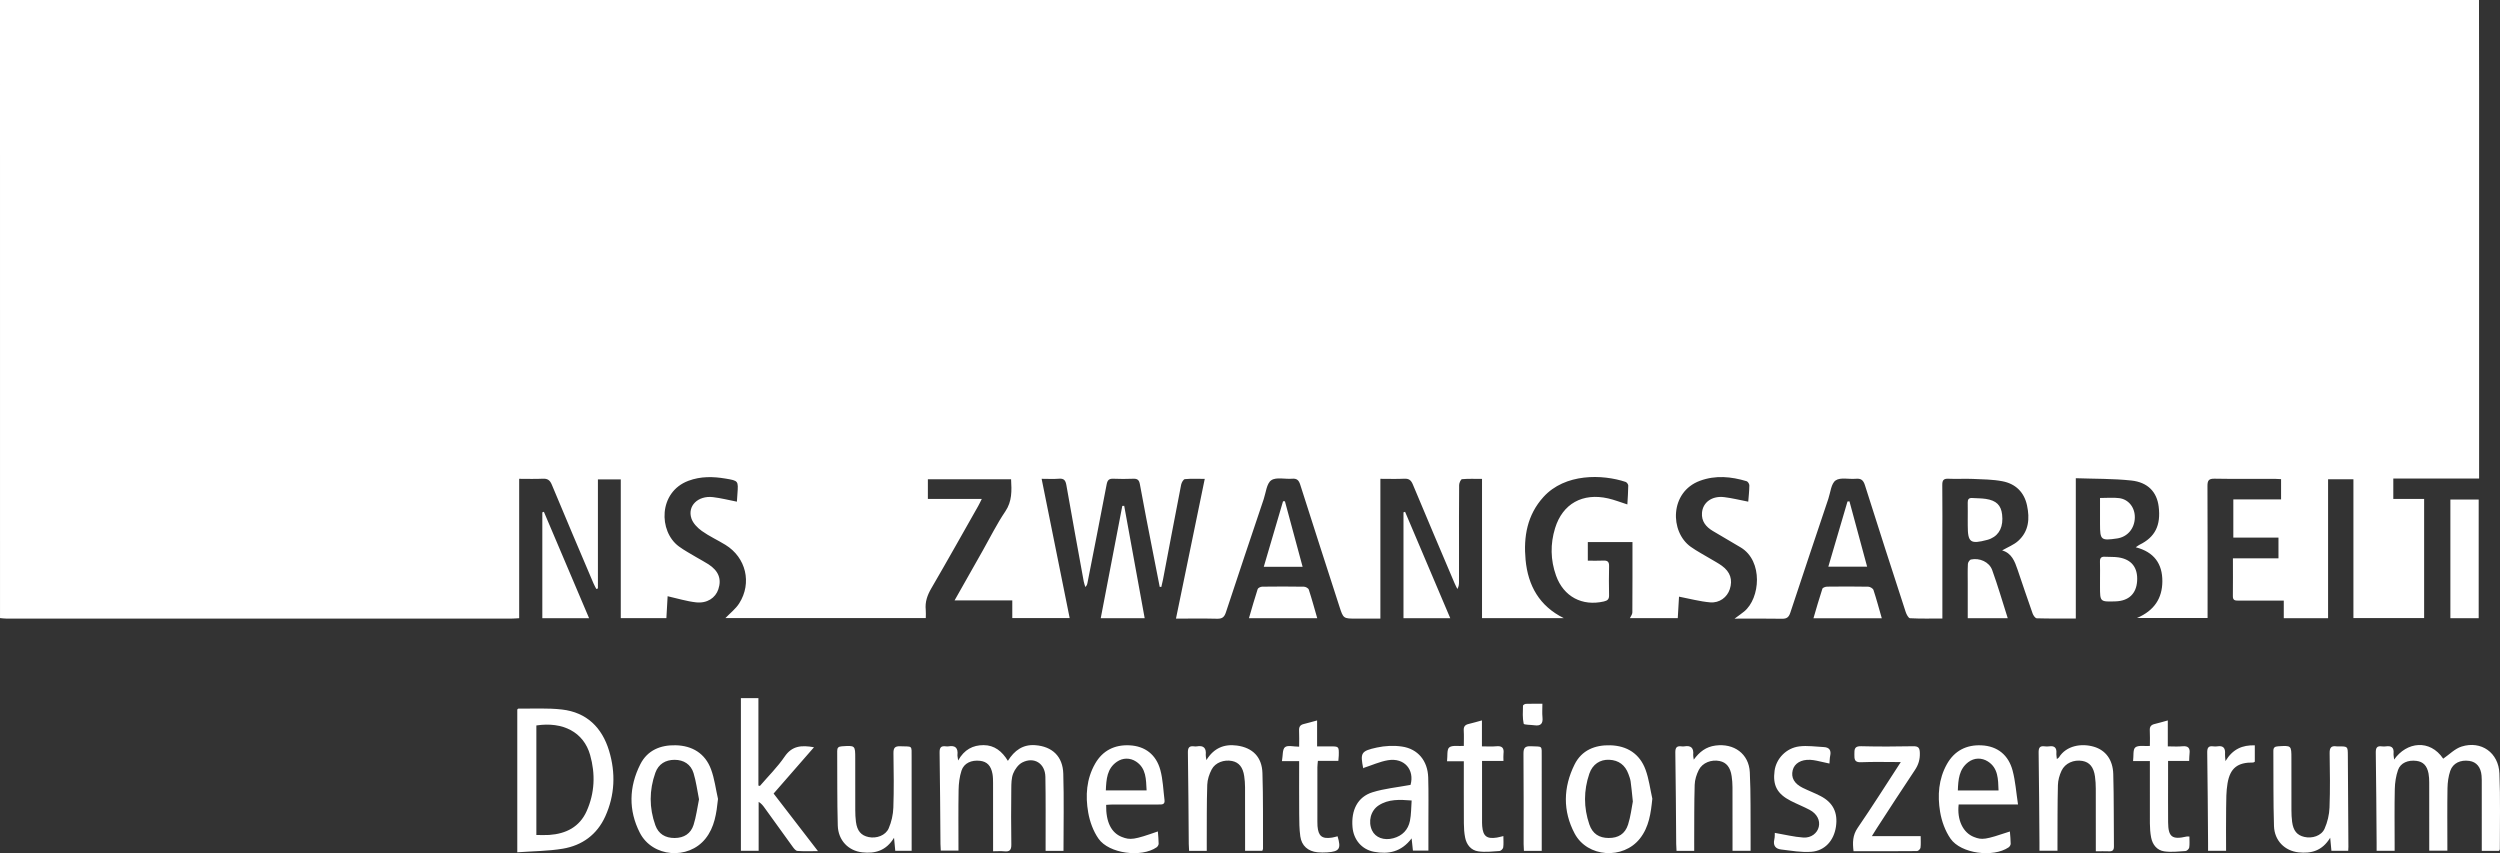
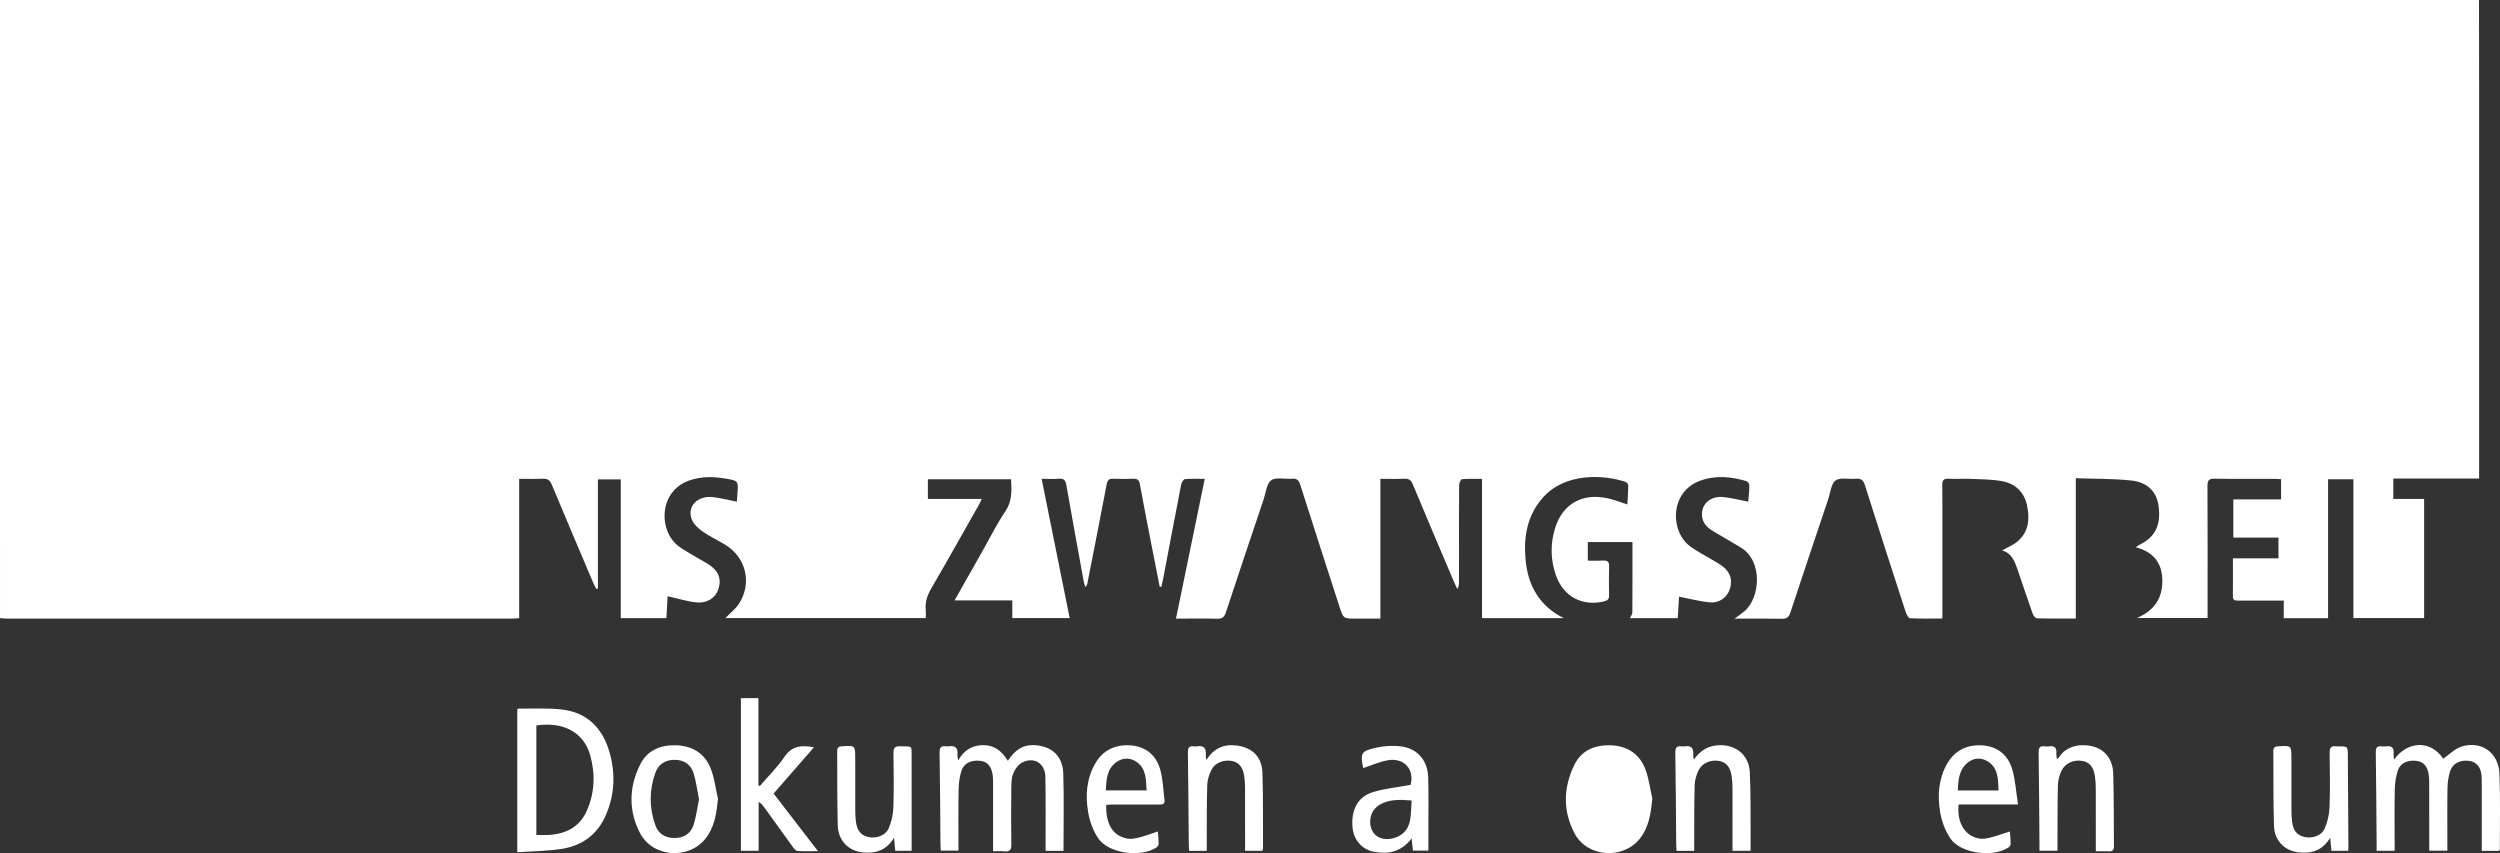
<svg xmlns="http://www.w3.org/2000/svg" id="Calque_1" viewBox="0 0 1913.08 652.87">
  <rect x="0" y="0" width="1913.08" height="652.87" fill="#333333" stroke="none" />
  <style>.st0{fill:#fff}</style>
-   <path class="st0" d="M1897 0c.03 21.5.08 42.99.09 64.49.01 98.16 0 196.32 0 294.48v7.23h-65.66v15.58h23.59v91.17h-54.11V366.77h-19.39v106.3h-33.9v-13.48h-11.74c-7.67 0-15.33-.02-23 .01-2.33.01-4.26-.07-4.22-3.33.12-9.49.04-18.98.04-29.04h34.86v-15.86h-34.55v-29.23h36.54v-15.48c-1.58-.08-3.21-.22-4.84-.23-15.33-.02-30.67.17-45.99-.12-4.54-.09-5.52 1.38-5.5 5.67.17 31.5.09 62.99.09 94.49v6.44h-54.01c13.29-5.71 19.33-15.16 19.4-28.04.08-13.43-6.3-22.47-20.37-26.08 1.43-.95 2.12-1.54 2.92-1.93 11.9-5.81 16.42-14.82 14.63-29.24-1.38-11.09-8.21-18.56-20.98-19.92-13.83-1.48-27.84-1.23-42.43-1.75v107.36c-10.38 0-20.14.12-29.9-.17-1.12-.03-2.64-2.23-3.16-3.71-3.95-11.13-7.69-22.33-11.5-33.52-2.17-6.37-4.51-12.61-11.81-14.72 4.33-2.5 8.91-4.23 12.3-7.29 8.16-7.37 8.9-17.08 6.73-27.19-2.19-10.2-8.84-16.51-18.78-18.43-7.45-1.44-15.2-1.47-22.83-1.8-6.15-.27-12.34.17-18.49-.13-3.86-.19-4.77 1.25-4.73 4.88.17 15.66.07 31.33.07 47v55.08c-8.57 0-16.68.21-24.76-.22-1.21-.06-2.72-2.96-3.32-4.8-10.5-32.27-20.95-64.56-31.16-96.93-1.25-3.95-2.98-5.36-6.99-4.99-5.25.49-11.81-1.28-15.46 1.27-3.44 2.41-3.93 9.14-5.56 14.02-9.75 29.05-19.52 58.09-29.11 87.19-1.13 3.43-2.68 4.7-6.31 4.64-11.61-.22-23.24-.08-36.35-.08 3.23-2.39 5.33-3.83 7.29-5.43 12.42-10.13 14.65-38.69-2.54-49.03-7.13-4.29-14.37-8.4-21.5-12.69-5.16-3.11-8.67-7.36-8.19-13.8.6-8.03 7.64-13.17 17.02-12.03 6.06.74 12.02 2.24 18.38 3.47.31-3.93.79-8.18.85-12.43.02-1.1-1.1-2.93-2.06-3.22-11.86-3.56-23.74-4.75-35.75-.33-23.24 8.56-23.12 39.04-7.06 50.5 4.86 3.46 10.21 6.23 15.34 9.32 2.85 1.72 5.82 3.26 8.5 5.21 6.46 4.68 8.41 10.72 6.06 17.93-1.99 6.11-7.81 10.7-15.08 10.07-7.82-.67-15.52-2.79-23.77-4.37-.27 4.7-.6 10.38-.96 16.46h-36.64c.66-1.44 1.88-2.88 1.89-4.33.13-17.81.09-35.62.09-53.89h-34.17v14.22c3.96 0 7.89.15 11.81-.05 3.14-.16 4.55.77 4.46 4.17-.18 7.49-.15 15-.01 22.5.06 2.97-1.31 3.99-3.99 4.61-16.6 3.82-30.81-3.68-36.58-19.78-4.29-11.97-4.46-24.27-.74-36.33 5.78-18.74 21.1-27.19 40.6-22.76 4.79 1.09 9.4 2.93 14.71 4.62.27-4.91.65-9.68.69-14.46.01-.95-1.12-2.49-2.05-2.79-17.71-5.89-46.3-6.71-62.87 11.57-12.43 13.72-15.31 30.38-13.66 48.03 1.85 19.82 10.59 35.44 29.28 44.66h-62.61V366.47c-5.44 0-10.41-.23-15.32.21-.89.08-2.18 2.89-2.19 4.45-.16 16.5-.1 33-.1 49.5 0 8.33.01 16.67-.01 25 0 1.61-.16 3.22-1.24 5.1-.74-1.52-1.55-3.01-2.21-4.57-10.66-25.12-21.36-50.22-31.86-75.41-1.37-3.29-3-4.6-6.59-4.42-5.94.3-11.91.08-18.26.08v106.97h-18.6c-9.7 0-9.75.02-12.76-9.29-10.02-31.01-20.05-62.02-29.93-93.07-1.06-3.34-2.43-5.02-6.21-4.69-5.43.47-12.2-1.42-16 1.19-3.56 2.45-4.09 9.41-5.78 14.44-9.71 28.88-19.44 57.77-28.96 86.71-1.2 3.63-2.88 4.9-6.7 4.8-10.28-.26-20.58-.09-31.48-.09 7.38-35.85 14.61-70.96 22.02-106.93-5.42 0-10.36-.27-15.23.2-1.1.11-2.53 2.66-2.84 4.27-4.72 24.2-9.28 48.42-13.89 72.64-.36 1.87-.84 3.72-1.26 5.57-.41-.01-.83-.02-1.24-.04-1.8-9.19-3.62-18.37-5.41-27.56-3.3-16.99-6.72-33.96-9.77-51-.63-3.52-2.12-4.3-5.27-4.18-4.99.18-10.01.23-14.99-.01-3.34-.16-4.55 1.06-5.17 4.34-4.78 25.2-9.77 50.36-14.71 75.54-.18.94-.47 1.86-1.59 2.98-.42-1.43-.98-2.83-1.24-4.28-4.47-24.56-8.98-49.12-13.28-73.71-.63-3.59-1.81-5.22-5.69-4.89-4.11.35-8.26.08-13.24.08 7.21 35.79 14.28 70.94 21.46 106.58h-43.91v-13.55h-44.16c7.54-13.33 14.57-25.77 21.61-38.2 5.66-10 10.77-20.37 17.19-29.85 5.28-7.79 4.92-15.85 4.44-24.64h-63.68v15.08h41.25c-1.19 2.36-1.91 3.95-2.77 5.46-11.91 21-23.7 42.08-35.85 62.94-3.06 5.25-4.89 10.43-4.26 16.48.2 1.95.03 3.93.03 6.28H555.09c3.57-3.74 7.88-7.01 10.59-11.3 9.9-15.64 5.16-35.08-10.53-44.73-5.95-3.66-12.4-6.58-18.06-10.62-3.32-2.37-6.77-5.88-8-9.6-3.2-9.62 5.08-17.64 16.47-16.31 6.06.71 12.01 2.25 18.34 3.48.12-1.83.26-3.94.41-6.05.73-9.93.73-9.96-8.96-11.6-9.63-1.63-19.12-1.85-28.54 1.67-23.06 8.61-22.95 38.73-7.3 50.23 4.27 3.14 9.01 5.64 13.56 8.38 2.99 1.8 6.13 3.37 9.05 5.27 7.78 5.06 10.19 11.29 7.58 19.13-2.21 6.66-8.64 10.95-17.13 10-7.16-.8-14.17-3-21.68-4.68-.29 5.03-.61 10.73-.95 16.76h-34.9V366.86h-17.5v83.45l-1.23.39c-.74-1.47-1.57-2.89-2.21-4.4-10.66-25.12-21.38-50.21-31.84-75.41-1.47-3.53-3.3-4.75-7-4.56-5.78.29-11.59.08-17.97.08v106.66c-2.34.12-4.11.3-5.89.3-128.82.01-257.65.01-386.47 0-1.64 0-3.28-.25-4.92-.39C0 315.37 0 157.73 0 0h1897zM1832.05 581.26c9.54-13.62 27.35-15.82 37.57-.69 4.68-3.19 8.94-7.68 14.1-9.29 14.98-4.69 28.27 4.66 28.92 20.62.78 19.3.28 38.64.31 57.97 0 .29-.25.58-.55 1.22h-13.27v-5.49c0-15.16.01-30.33-.01-45.49 0-2.17.03-4.34-.15-6.49-.53-6.52-3.86-10.53-9.29-11.34-6.77-1.01-12.63 1.64-14.67 7.62-1.42 4.16-2.03 8.77-2.11 13.19-.25 14.33-.1 28.66-.1 42.99v4.89h-13.87v-5.14c0-15.66.02-31.33-.02-46.99-.01-2.32-.1-4.68-.53-6.95-1.16-6.01-4.12-8.99-9.24-9.64-6.43-.82-12.19 1.52-14.09 6.96-1.61 4.61-2.37 9.71-2.48 14.61-.32 13.82-.11 27.66-.12 41.49v5.75h-13.79c0-2.21.01-4.16 0-6.1-.18-22.99-.29-45.98-.64-68.97-.06-3.7.85-5.36 4.68-4.84.98.13 2.01.14 2.99 0 4.17-.61 6.38.79 5.94 5.35-.12 1.27.21 2.6.42 4.76zM813.82 651.1h-13.69v-5.66c-.03-17 .15-34-.17-50.99-.19-10.26-8.63-15.59-17.65-11-3.03 1.54-5.67 5.17-6.98 8.44-1.42 3.57-1.42 7.83-1.46 11.79-.15 14.16-.21 28.33.03 42.49.07 4.19-1.18 5.73-5.33 5.29-2.61-.28-5.27-.05-8.63-.05v-5.75c0-15.5.02-30.99-.02-46.49-.01-2.32-.03-4.69-.44-6.96-1.12-6.27-4.18-9.39-9.48-10.01-6.66-.78-12.38 1.77-14.24 7.54-1.5 4.66-2.13 9.76-2.21 14.68-.27 15.32-.1 30.64-.1 46.48h-13.54c-.08-1.6-.23-3.35-.24-5.1-.2-23.32-.29-46.65-.67-69.97-.06-3.87 1.18-5.19 4.82-4.7.65.09 1.35.11 2 0 5.21-.92 7.4 1.27 6.86 6.48-.1.92.21 1.88.52 4.34 4.69-8.42 11.35-11.75 19.44-11.75 8.38 0 14.21 4.77 18.63 12.03 5.05-8.11 11.64-12.69 20.9-12 13.02.96 21.1 8.56 21.49 21.79.59 19.46.16 38.94.16 59.08zM395.84 652.2V542.94c.36-.31.61-.72.85-.72 11.14.16 22.38-.54 33.39.73 18.85 2.18 30.61 13.77 35.99 31.53 5.14 16.97 4.48 33.96-2.9 50.27-6.31 13.95-17.69 22.2-32.45 24.69-11.23 1.89-22.77 1.88-34.88 2.76zm14.6-97.06v83.82c3.52 0 6.69.18 9.82-.03 12.84-.89 23.23-6.07 28.68-18.27 6.19-13.88 6.76-28.4 2.64-42.93-4.96-17.54-20.9-25.65-41.14-22.59zM581.52 601.41c6.37-7.43 13.44-14.38 18.91-22.42 5.59-8.22 12.72-8.93 22.46-7.17-10.45 11.98-20.5 23.5-30.9 35.43 11.07 14.37 22.08 28.67 33.94 44.06-6.02 0-10.9.22-15.73-.15-1.27-.1-2.63-1.83-3.55-3.1-7.26-9.95-14.43-19.98-21.63-29.98-1.14-1.59-2.32-3.15-4.48-4.49v37.48h-13.58V534.25h13.4v66.91c.38.08.77.17 1.16.25zM1042.98 587.81c.4.66.27.53.24.39-2.37-12.09-1.87-13.49 10.44-16.17 6.17-1.34 12.91-1.67 19.14-.75 12.25 1.79 19.72 10.92 20.11 23.66.36 11.64.13 23.3.15 34.95.01 6.82 0 13.64 0 21h-11.85c-.31-2.86-.6-5.58-1-9.34-7.86 10.46-17.82 12.32-28.76 10.27-9.42-1.76-15.66-9.28-16.47-18.85-1.12-13.07 3.95-23.16 15.26-26.69 9.22-2.88 19.05-3.78 29.15-5.66 3.19-11.4-4.58-20.97-17.27-18.87-6.31 1.06-12.36 3.86-19.14 6.06zm37.25 24.75c-9.29-.72-17.71-1.15-25.27 3.78-6.09 3.98-8.18 12.34-5.05 19.1 2.56 5.52 9.14 7.95 16.3 6.01 6.92-1.87 11.33-6.45 12.72-13.29 1.01-4.93.89-10.11 1.3-15.6zM1264.42 611.16c-1.13 11.07-2.53 21.66-9.46 30.47-12.84 16.34-40.21 14.59-49.99-3.8-9.15-17.2-8.75-35.32-.08-52.78 5.49-11.06 15.71-15.06 27.4-14.73 12.76.36 22.47 6.46 26.94 18.67 2.59 7.07 3.52 14.75 5.19 22.17zm-14.92 2.18c-.68-6.42-1.05-10.9-1.69-15.34-.28-1.95-1.01-3.86-1.7-5.73-2.5-6.82-7.42-10.54-14.66-10.87-7-.32-12.78 3.42-15.25 10.68-4.38 12.84-4.39 25.92 0 38.76 2.48 7.25 7.51 10.37 14.8 10.41 7.3.03 12.5-3.01 14.84-10.25 2.01-6.25 2.72-12.92 3.66-17.66zM549.44 611.36c-1.18 11.08-2.59 21.67-9.61 30.43-13.15 16.41-40.57 14.29-50.22-4.56-8.75-17.09-8.35-35.11.37-52.37 5.47-10.83 15.54-14.82 27.02-14.56 12.72.28 22.59 6.2 27.11 18.41 2.67 7.22 3.61 15.08 5.33 22.65zm-14.53.31c-1.37-6.8-2.2-13.6-4.18-20.05-2.07-6.74-7.51-10.17-14.51-10.18-6.93 0-12.34 3.21-14.73 9.93-4.74 13.32-4.77 26.83 0 40.13 2.38 6.64 7.58 9.79 14.74 9.77 7.2-.03 12.39-3.37 14.51-10.02 1.99-6.26 2.8-12.9 4.17-19.58zM1796.93 651.06h-12.85c-.29-3.1-.55-5.86-.94-9.99-6.12 10.07-14.55 12.25-24.32 11.17-10.39-1.15-18.33-8.91-18.69-20.09-.61-19.14-.33-38.31-.48-57.47-.02-2.53.98-3.42 3.54-3.58 10.27-.66 10.27-.74 10.27 9.37 0 13.16-.03 26.32.02 39.49.01 2.99.13 6.01.53 8.97.9 6.79 3.77 10.2 9.31 11.5 6 1.41 13.05-.77 15.51-6.26 2.24-5 3.58-10.75 3.79-16.23.52-13.81.31-27.65.09-41.48-.07-4.08 1.04-5.99 5.29-5.32.49.08 1 .01 1.5.01 7.12 0 7.1 0 7.14 6.96.13 23.32.29 46.65.43 69.97 0 .81-.08 1.62-.14 2.98zM697.62 651.07h-12.54c-.29-3.09-.54-5.84-.93-9.98-6.12 10.02-14.53 12.23-24.29 11.16-10.58-1.16-18.45-9.1-18.77-20.55-.54-18.98-.3-37.98-.44-56.97-.02-2.5.91-3.45 3.49-3.62 10.32-.69 10.31-.78 10.31 9.33 0 13.16-.03 26.32.02 39.49.01 2.99.13 6.01.52 8.97.92 6.97 3.95 10.47 9.76 11.67 5.96 1.23 12.93-1.2 15.33-6.76 2.11-4.89 3.36-10.48 3.54-15.81.48-13.81.29-27.65.08-41.48-.06-4.02.91-5.63 5.24-5.45 9.49.41 8.65-1.18 8.66 8.5.04 23.63.02 47.27.02 71.5zM1603.79 651.42c0-16.56.03-32.2-.03-47.83-.01-3.15-.18-6.33-.62-9.45-.99-7.12-4.14-10.88-9.57-11.84-6.59-1.17-13.28 1.64-16.03 7.52-1.58 3.38-2.67 7.29-2.76 10.99-.37 14.81-.26 29.64-.33 44.46-.01 1.8 0 3.59 0 5.76h-13.79c0-2.19.01-4.13 0-6.06-.18-22.98-.29-45.96-.64-68.94-.05-3.6.68-5.44 4.6-4.91 1.14.16 2.35.16 3.49 0 4.16-.61 5.81 1.21 5.5 5.28-.1 1.3.2 2.63.36 4.43.76-.59 1.36-.85 1.64-1.31 5.51-8.92 17.11-10.92 26.68-8.1 8.91 2.62 14.52 9.85 14.84 20.85.53 18.47.31 36.96.51 55.44.03 2.86-1.08 3.86-3.82 3.74-3.1-.13-6.23-.03-10.03-.03zM923.46 651.11h-13.53c-.09-1.86-.23-3.61-.25-5.37-.2-23.31-.29-46.63-.67-69.93-.06-3.9 1.24-5.15 4.84-4.67.65.09 1.35.11 1.99 0 5.24-.93 7.36 1.33 6.84 6.49-.09.92.21 1.88.49 4.02 5.82-9.45 13.88-12.44 23.46-11.12 11.99 1.65 19.04 8.8 19.43 20.97.62 19.3.36 38.62.44 57.93 0 .46-.3.92-.55 1.63h-13.17v-10.72c0-12.66.04-25.31-.03-37.97-.01-2.82-.23-5.66-.64-8.45-.99-6.82-4.05-10.53-9.27-11.58-6.06-1.22-12.81 1.12-15.6 6.42-1.88 3.56-3.28 7.8-3.41 11.78-.47 14.47-.31 28.97-.38 43.46 0 2.15.01 4.31.01 7.11zM1296.46 651.11h-13.53c-.09-1.84-.23-3.6-.25-5.35-.2-23.31-.29-46.63-.67-69.93-.06-3.89 1.21-5.17 4.83-4.69.65.09 1.35.11 1.99 0 5.22-.92 7.39 1.29 6.85 6.48-.09.92.21 1.88.44 3.69 4.47-6.1 9.4-9.82 16.57-10.79 14.1-1.9 25.63 6.21 26.32 20.47.81 16.62.46 33.29.6 49.94.03 3.29 0 6.58 0 10.14h-13.83v-8.71c0-13.32.03-26.65-.03-39.97-.01-2.82-.23-5.66-.64-8.45-.99-6.82-4.04-10.53-9.26-11.59-6.24-1.27-13.07 1.29-15.88 6.83-1.75 3.45-3.04 7.53-3.15 11.36-.43 14.48-.3 28.97-.37 43.46 0 2.14.01 4.3.01 7.11zM1544.26 615.62h-45.43c-1.38 11.84 3.37 21.62 11.64 24.84 6.35 2.48 8.62 2.14 27.56-4.18.24 3.22.61 6.32.61 9.43 0 .93-.81 2.19-1.63 2.74-11.75 7.96-36.42 4.83-44.41-6.69-4.1-5.92-6.81-13.44-7.98-20.59-2.04-12.42-1.21-24.94 5.19-36.39 5.79-10.35 15.02-14.98 26.5-14.43 12.35.59 20.65 7.5 23.8 19.3 2.15 8.06 2.71 16.56 4.15 25.97zm-14.91-10.71c-.32-8.65-.23-17.16-8.15-22.21-4.71-3-10.43-2.97-15.06.56-7.05 5.38-7.64 13.34-7.94 21.65h31.15zM846.46 615.91c-.24 13.09 3.93 21.37 11.95 24.53 6.57 2.59 9.47 2.16 27.62-4.2.23 3.23.6 6.32.6 9.42 0 .94-.78 2.21-1.59 2.76-11.59 7.99-36.38 4.86-44.42-6.62-4.04-5.76-6.69-13.11-7.9-20.1-2.22-12.77-1.38-25.61 5.3-37.31 5.77-10.11 14.96-14.57 26.22-14.05 12.1.56 20.47 7.2 23.66 18.79 2.04 7.43 2.25 15.37 3.22 23.09.46 3.68-2.17 3.41-4.54 3.41-11.66 0-23.32-.01-34.98.01-1.62 0-3.24.17-5.14.27zm30.96-11.06c-.47-8.46-.22-16.93-8.08-22.09-4.55-2.99-10.08-2.98-14.65.16-7.6 5.21-8.11 13.41-8.47 21.93h31.2z" />
-   <path class="st0" d="M1875.11 382.28h21.66v90.77h-21.66v-90.77zM1454.55 583.16c-10.93 0-20.71-.29-30.46.12-5.16.22-5.06-2.46-5.06-6.11 0-3.67-.04-6.28 5.09-6.14 13.32.35 26.66.28 39.99.02 4.18-.08 4.92 1.53 5.02 5.24.14 4.89-1.08 8.95-3.82 13.03-9.93 14.79-19.55 29.79-29.28 44.72-1.05 1.61-2.03 3.26-3.59 5.77h37.32c0 3.35.24 6.16-.13 8.89-.13.99-1.7 2.56-2.63 2.57-16.13.16-32.26.11-48.61.11-.8-6.61-.74-12.19 3.14-17.85 11.1-16.18 21.58-32.8 33.02-50.37zM1358.13 637.34c7.74 1.33 14.76 3.11 21.86 3.58 6.09.4 10.66-3.45 11.78-8.13 1.2-5-1.32-10.06-6.98-13.07-4.7-2.49-9.68-4.43-14.42-6.86-10.47-5.36-13.93-11.94-12.41-23.08 1.27-9.25 8.87-17.37 18.92-18.62 6.13-.77 12.49.22 18.75.52 4.26.21 5.79 2.51 4.89 6.67-.38 1.76-.36 3.6-.57 5.94-3.47-.78-6.61-1.53-9.77-2.17-1.63-.33-3.29-.6-4.94-.68-6.99-.35-12.11 2.72-13.41 7.96-1.4 5.65 1.15 10.27 7.69 13.48 4.47 2.2 9.15 3.96 13.57 6.25 9.66 5 13.44 12.74 11.82 23.56-1.57 10.47-8.36 18.29-18.77 19.12-7.64.61-15.48-.87-23.19-1.76-4.35-.5-6.27-3.13-5.19-7.71.45-1.89.3-3.92.37-5zM1645.15 582.4h-12.85c.52-3.99-.23-8.88 1.71-10.45 2.29-1.86 6.91-.85 11.14-1.12 0-4.02.17-7.98-.06-11.91-.17-2.9 1.04-4.27 3.71-4.9 3.19-.75 6.33-1.7 10.07-2.72v19.85c4 0 7.59.29 11.12-.07 4.56-.46 6.07 1.43 5.51 5.7-.21 1.61-.17 3.26-.28 5.52h-16.14v13.94c0 11-.06 22 .03 33 .09 11.23 3.09 13.48 14.16 10.9.45-.11.95-.01 2.14-.01 0 2.89.27 5.7-.14 8.41-.16 1.06-1.78 2.63-2.83 2.7-5.42.37-10.96 1-16.28.24-5.55-.8-8.95-5.05-10.04-10.56-.7-3.57-.93-7.27-.96-10.92-.07-15.65-.01-31.29-.01-47.6zM1150.43 639.79c0 3.2.27 6-.13 8.71-.16 1.06-1.76 2.65-2.8 2.72-5.42.37-10.96 1.02-16.28.26-5.54-.79-8.97-5.04-10.06-10.54-.71-3.57-.94-7.27-.96-10.92-.1-15.65-.04-31.29-.04-47.5h-12.85c.51-4.09-.25-8.98 1.69-10.56 2.28-1.86 6.91-.86 11.16-1.15 0-3.99.18-7.94-.06-11.87-.17-2.9 1.01-4.29 3.68-4.92 3.19-.76 6.33-1.68 10.24-2.74v19.86c4.05 0 7.54.28 10.95-.07 4.51-.46 6.1 1.34 5.55 5.67-.2 1.6-.03 3.25-.03 5.54h-16.39v8.42c0 12.17 0 24.33.01 36.5 0 1.67-.03 3.34.11 5 .64 7.69 3.53 9.94 11.17 8.75 1.42-.23 2.82-.64 5.04-1.16zM1023.55 639.95c2.88 9.49 1.48 11.69-7.9 12.31-2.48.17-5 .18-7.47-.07-7.27-.74-12.13-4.96-13.14-12.17-.78-5.57-.81-11.27-.85-16.92-.11-13.31-.04-26.61-.04-40.66h-13.17c.78-4.28.3-9.03 2.33-10.67 2.1-1.7 6.64-.38 10.84-.38 0-4.46.16-8.39-.05-12.31-.15-2.79.8-4.38 3.54-5.03 3.19-.76 6.35-1.69 10.25-2.75v19.85h9.92c6.8.01 6.81.01 6.66 7-.03 1.14-.18 2.28-.32 4.08h-15.65c-.17 2.05-.39 3.47-.39 4.9-.02 13.82-.01 27.65-.01 41.47 0 1.17 0 2.34.09 3.5.63 7.73 3.46 10.02 11.06 8.87 1.46-.23 2.87-.68 4.3-1.02zM875.95 473.08h-33.63c5.56-28.94 11.03-57.44 16.5-85.94.49-.02.98-.05 1.46-.07 5.19 28.46 10.37 56.93 15.67 86.01zM1075.21 391.64c11.45 26.97 22.9 53.93 34.58 81.44h-35.8v-81.03c.4-.14.81-.28 1.22-.41zM416.2 391.63c11.45 26.96 22.9 53.92 34.59 81.45H415v-81l1.2-.45zM1703 582.41c5.58-9.25 12.95-12.32 22.45-12.07v12.55c-.41.21-.84.61-1.27.61-11.83-.14-17.59 4.19-19.6 15.93-1.06 6.18-.98 12.59-1.07 18.91-.16 10.78-.04 21.56-.04 32.72h-13.79c0-2.24.01-4.18 0-6.12-.18-22.98-.29-45.96-.64-68.94-.06-3.67.81-5.39 4.65-4.86.98.13 2.02.16 2.99 0 4.71-.8 6.34 1.41 5.98 5.83-.12 1.28.14 2.61.34 5.44zM1179.78 651.09h-13.63c-.09-1.95-.23-3.57-.23-5.19-.01-22.98.1-45.96-.11-68.94-.04-4.49 1.03-6.15 5.78-5.91 9 .46 8.17-1.03 8.18 8.47.02 21.82.01 43.63.01 65.45v6.12zM1440.01 473.13h-52.3c2.32-7.85 4.41-15.29 6.84-22.62.28-.86 2.38-1.57 3.65-1.59 10.49-.13 20.98-.17 31.46.04 1.38.03 3.58 1.32 3.97 2.5 2.29 6.93 4.17 13.99 6.38 21.67zM1007.99 473.06h-52.25c2.27-7.72 4.31-15.04 6.67-22.26.3-.93 2.26-1.85 3.46-1.86 10.65-.14 21.31-.16 31.96.02 1.29.02 3.35 1.15 3.69 2.2 2.33 7.09 4.27 14.29 6.47 21.9zM1536.39 473.09h-30.61v-26.62c0-5-.15-10 .12-14.98.06-1.19 1.34-3.12 2.36-3.34 6.53-1.4 13.94 1.81 16.2 8.01 4.35 11.99 7.89 24.27 11.93 36.93zM1607 443.28c0-4.48.1-8.97-.04-13.45-.09-2.76.92-3.97 3.75-3.78 3.47.24 7.01-.04 10.42.48 10.06 1.54 14.91 7.86 14.26 18.1-.61 9.73-6.46 15.24-16.51 15.56-11.89.38-11.89.38-11.89-11.43.01-1.82.01-3.65.01-5.48zM983.26 383.58c4.46 16.54 8.93 33.08 13.54 50.16h-29.72c4.99-16.97 9.86-33.55 14.73-50.13l1.45-.03zM1399.09 433.65c4.98-16.92 9.82-33.41 14.67-49.9l1.5-.12c4.45 16.47 8.91 32.94 13.52 50.01-9.99.01-19.32.01-29.69.01zM1505.78 397.64c0-4.33.08-8.66-.02-12.98-.06-2.5.83-3.75 3.46-3.56 3.47.25 7 .15 10.43.68 8.01 1.23 11.6 4.83 12.43 11.93 1.05 9-1.94 15.42-8.61 18.45-.9.41-1.85.74-2.81.99-12.9 3.43-14.87 1.96-14.87-11.02-.01-1.5-.01-2.99-.01-4.49zM1607 381.07c5.41 0 10.09-.46 14.64.11 7.3.91 12.13 7.27 12 14.85-.14 8.38-5.62 14.86-13.55 16.01-12.41 1.81-13.09 1.23-13.09-11.14v-19.83zM1180.29 538.54c0 4.04-.27 7.2.06 10.31.51 4.79-1.25 6.87-6.11 6.16-2.88-.42-8.07-.27-8.28-1.23-.96-4.43-.62-9.17-.52-13.79.01-.5 1.45-1.36 2.25-1.39 3.98-.14 7.94-.06 12.6-.06z" />
+   <path class="st0" d="M1897 0c.03 21.5.08 42.99.09 64.49.01 98.16 0 196.32 0 294.48v7.23h-65.66v15.58h23.59v91.17h-54.11V366.77h-19.39v106.3h-33.9v-13.48h-11.74c-7.67 0-15.33-.02-23 .01-2.33.01-4.26-.07-4.22-3.33.12-9.49.04-18.98.04-29.04h34.86v-15.86h-34.55v-29.23h36.54v-15.48c-1.58-.08-3.21-.22-4.84-.23-15.33-.02-30.67.17-45.99-.12-4.54-.09-5.52 1.38-5.5 5.67.17 31.5.09 62.99.09 94.49v6.44h-54.01c13.29-5.71 19.33-15.16 19.4-28.04.08-13.43-6.3-22.47-20.37-26.08 1.43-.95 2.12-1.54 2.92-1.93 11.9-5.81 16.42-14.82 14.63-29.24-1.38-11.09-8.21-18.56-20.98-19.92-13.83-1.48-27.84-1.23-42.43-1.75v107.36c-10.38 0-20.14.12-29.9-.17-1.12-.03-2.64-2.23-3.16-3.71-3.95-11.13-7.69-22.33-11.5-33.52-2.17-6.37-4.51-12.61-11.81-14.72 4.33-2.5 8.91-4.23 12.3-7.29 8.16-7.37 8.9-17.08 6.73-27.19-2.19-10.2-8.84-16.51-18.78-18.43-7.45-1.44-15.2-1.47-22.83-1.8-6.15-.27-12.34.17-18.49-.13-3.86-.19-4.77 1.25-4.73 4.88.17 15.66.07 31.33.07 47v55.08c-8.57 0-16.68.21-24.76-.22-1.21-.06-2.72-2.96-3.32-4.8-10.5-32.27-20.95-64.56-31.16-96.93-1.25-3.95-2.98-5.36-6.99-4.99-5.25.49-11.81-1.28-15.46 1.27-3.44 2.41-3.93 9.14-5.56 14.02-9.75 29.05-19.52 58.09-29.11 87.19-1.13 3.43-2.68 4.7-6.31 4.64-11.61-.22-23.24-.08-36.35-.08 3.23-2.39 5.33-3.83 7.29-5.43 12.42-10.13 14.65-38.69-2.54-49.03-7.13-4.29-14.37-8.4-21.5-12.69-5.16-3.11-8.67-7.36-8.19-13.8.6-8.03 7.64-13.17 17.02-12.03 6.06.74 12.02 2.24 18.38 3.47.31-3.93.79-8.18.85-12.43.02-1.1-1.1-2.93-2.06-3.22-11.86-3.56-23.74-4.75-35.75-.33-23.24 8.56-23.12 39.04-7.06 50.5 4.86 3.46 10.21 6.23 15.34 9.32 2.85 1.72 5.82 3.26 8.5 5.21 6.46 4.68 8.41 10.72 6.06 17.93-1.99 6.11-7.81 10.7-15.08 10.07-7.82-.67-15.52-2.79-23.77-4.37-.27 4.7-.6 10.38-.96 16.46h-36.64c.66-1.44 1.88-2.88 1.89-4.33.13-17.81.09-35.62.09-53.89h-34.17v14.22c3.96 0 7.89.15 11.81-.05 3.14-.16 4.55.77 4.46 4.17-.18 7.49-.15 15-.01 22.5.06 2.97-1.31 3.99-3.99 4.61-16.6 3.82-30.81-3.68-36.58-19.78-4.29-11.97-4.46-24.27-.74-36.33 5.78-18.74 21.1-27.19 40.6-22.76 4.79 1.09 9.4 2.93 14.71 4.62.27-4.91.65-9.68.69-14.46.01-.95-1.12-2.49-2.05-2.79-17.71-5.89-46.3-6.71-62.87 11.57-12.43 13.72-15.31 30.38-13.66 48.03 1.85 19.82 10.59 35.44 29.28 44.66h-62.61V366.47c-5.44 0-10.41-.23-15.32.21-.89.08-2.18 2.89-2.19 4.45-.16 16.5-.1 33-.1 49.5 0 8.33.01 16.67-.01 25 0 1.61-.16 3.22-1.24 5.1-.74-1.52-1.55-3.01-2.21-4.57-10.66-25.12-21.36-50.22-31.86-75.41-1.37-3.29-3-4.6-6.59-4.42-5.94.3-11.91.08-18.26.08v106.97h-18.6c-9.7 0-9.75.02-12.76-9.29-10.02-31.01-20.05-62.02-29.93-93.07-1.06-3.34-2.43-5.02-6.21-4.69-5.43.47-12.2-1.42-16 1.19-3.56 2.45-4.09 9.41-5.78 14.44-9.71 28.88-19.44 57.77-28.96 86.71-1.2 3.63-2.88 4.9-6.7 4.8-10.28-.26-20.58-.09-31.48-.09 7.38-35.85 14.61-70.96 22.02-106.93-5.42 0-10.36-.27-15.23.2-1.1.11-2.53 2.66-2.84 4.27-4.72 24.2-9.28 48.42-13.89 72.64-.36 1.87-.84 3.72-1.26 5.57-.41-.01-.83-.02-1.24-.04-1.8-9.19-3.62-18.37-5.41-27.56-3.3-16.99-6.72-33.96-9.77-51-.63-3.52-2.12-4.3-5.27-4.18-4.99.18-10.01.23-14.99-.01-3.34-.16-4.55 1.06-5.17 4.34-4.78 25.2-9.77 50.36-14.71 75.54-.18.94-.47 1.86-1.59 2.98-.42-1.43-.98-2.83-1.24-4.28-4.47-24.56-8.98-49.12-13.28-73.71-.63-3.59-1.81-5.22-5.69-4.89-4.11.35-8.26.08-13.24.08 7.21 35.79 14.28 70.94 21.46 106.58h-43.91v-13.55h-44.16c7.54-13.33 14.57-25.77 21.61-38.2 5.66-10 10.77-20.37 17.19-29.85 5.28-7.79 4.92-15.85 4.44-24.64h-63.68v15.08h41.25c-1.19 2.36-1.91 3.95-2.77 5.46-11.91 21-23.7 42.08-35.85 62.94-3.06 5.25-4.89 10.43-4.26 16.48.2 1.95.03 3.93.03 6.28H555.09c3.57-3.74 7.88-7.01 10.59-11.3 9.9-15.64 5.16-35.08-10.53-44.73-5.95-3.66-12.4-6.58-18.06-10.62-3.32-2.37-6.77-5.88-8-9.6-3.2-9.62 5.08-17.64 16.47-16.31 6.06.71 12.01 2.25 18.34 3.48.12-1.83.26-3.94.41-6.05.73-9.93.73-9.96-8.96-11.6-9.63-1.63-19.12-1.85-28.54 1.67-23.06 8.61-22.95 38.73-7.3 50.23 4.27 3.14 9.01 5.64 13.56 8.38 2.99 1.8 6.13 3.37 9.05 5.27 7.78 5.06 10.19 11.29 7.58 19.13-2.21 6.66-8.64 10.95-17.13 10-7.16-.8-14.17-3-21.68-4.68-.29 5.03-.61 10.73-.95 16.76h-34.9V366.86h-17.5v83.45l-1.23.39c-.74-1.47-1.57-2.89-2.21-4.4-10.66-25.12-21.38-50.21-31.84-75.41-1.47-3.53-3.3-4.75-7-4.56-5.78.29-11.59.08-17.97.08v106.66c-2.34.12-4.11.3-5.89.3-128.82.01-257.65.01-386.47 0-1.64 0-3.28-.25-4.92-.39C0 315.37 0 157.73 0 0h1897zM1832.05 581.26c9.54-13.62 27.35-15.82 37.57-.69 4.68-3.19 8.94-7.68 14.1-9.29 14.98-4.69 28.27 4.66 28.92 20.62.78 19.3.28 38.64.31 57.97 0 .29-.25.58-.55 1.22h-13.27v-5.49c0-15.16.01-30.33-.01-45.49 0-2.17.03-4.34-.15-6.49-.53-6.52-3.86-10.53-9.29-11.34-6.77-1.01-12.63 1.64-14.67 7.62-1.42 4.16-2.03 8.77-2.11 13.19-.25 14.33-.1 28.66-.1 42.99v4.89h-13.87v-5.14c0-15.66.02-31.33-.02-46.99-.01-2.32-.1-4.68-.53-6.95-1.16-6.01-4.12-8.99-9.24-9.64-6.43-.82-12.19 1.52-14.09 6.96-1.61 4.61-2.37 9.71-2.48 14.61-.32 13.82-.11 27.66-.12 41.49v5.75h-13.79c0-2.21.01-4.16 0-6.1-.18-22.99-.29-45.98-.64-68.97-.06-3.7.85-5.36 4.68-4.84.98.13 2.01.14 2.99 0 4.17-.61 6.38.79 5.94 5.35-.12 1.27.21 2.6.42 4.76zM813.82 651.1h-13.69v-5.66c-.03-17 .15-34-.17-50.99-.19-10.26-8.63-15.59-17.65-11-3.03 1.54-5.67 5.17-6.98 8.44-1.42 3.57-1.42 7.83-1.46 11.79-.15 14.16-.21 28.33.03 42.49.07 4.19-1.18 5.73-5.33 5.29-2.61-.28-5.27-.05-8.63-.05v-5.75c0-15.5.02-30.99-.02-46.49-.01-2.32-.03-4.69-.44-6.96-1.12-6.27-4.18-9.39-9.48-10.01-6.66-.78-12.38 1.77-14.24 7.54-1.5 4.66-2.13 9.76-2.21 14.68-.27 15.32-.1 30.64-.1 46.48h-13.54c-.08-1.6-.23-3.35-.24-5.1-.2-23.32-.29-46.65-.67-69.97-.06-3.87 1.18-5.19 4.82-4.7.65.09 1.35.11 2 0 5.21-.92 7.4 1.27 6.86 6.48-.1.92.21 1.88.52 4.34 4.69-8.42 11.35-11.75 19.44-11.75 8.38 0 14.21 4.77 18.63 12.03 5.05-8.11 11.64-12.69 20.9-12 13.02.96 21.1 8.56 21.49 21.79.59 19.46.16 38.94.16 59.08zM395.84 652.2V542.94c.36-.31.61-.72.85-.72 11.14.16 22.38-.54 33.39.73 18.85 2.18 30.61 13.77 35.99 31.53 5.14 16.97 4.48 33.96-2.9 50.27-6.31 13.95-17.69 22.2-32.45 24.69-11.23 1.89-22.77 1.88-34.88 2.76zm14.6-97.06v83.82c3.52 0 6.69.18 9.82-.03 12.84-.89 23.23-6.07 28.68-18.27 6.19-13.88 6.76-28.4 2.64-42.93-4.96-17.54-20.9-25.65-41.14-22.59zM581.52 601.41c6.37-7.43 13.44-14.38 18.91-22.42 5.59-8.22 12.72-8.93 22.46-7.17-10.45 11.98-20.5 23.5-30.9 35.43 11.07 14.37 22.08 28.67 33.94 44.06-6.02 0-10.9.22-15.73-.15-1.27-.1-2.63-1.83-3.55-3.1-7.26-9.95-14.43-19.98-21.63-29.98-1.14-1.59-2.32-3.15-4.48-4.49v37.48h-13.58V534.25h13.4v66.91c.38.08.77.17 1.16.25zM1042.98 587.81c.4.66.27.53.24.39-2.37-12.09-1.87-13.49 10.44-16.17 6.17-1.34 12.91-1.67 19.14-.75 12.25 1.79 19.72 10.92 20.11 23.66.36 11.64.13 23.3.15 34.95.01 6.82 0 13.64 0 21h-11.85c-.31-2.86-.6-5.58-1-9.34-7.86 10.46-17.82 12.32-28.76 10.27-9.42-1.76-15.66-9.28-16.47-18.85-1.12-13.07 3.95-23.16 15.26-26.69 9.22-2.88 19.05-3.78 29.15-5.66 3.19-11.4-4.58-20.97-17.27-18.87-6.31 1.06-12.36 3.86-19.14 6.06zm37.25 24.75c-9.29-.72-17.71-1.15-25.27 3.78-6.09 3.98-8.18 12.34-5.05 19.1 2.56 5.52 9.14 7.95 16.3 6.01 6.92-1.87 11.33-6.45 12.72-13.29 1.01-4.93.89-10.11 1.3-15.6zM1264.42 611.16c-1.13 11.07-2.53 21.66-9.46 30.47-12.84 16.34-40.21 14.59-49.99-3.8-9.15-17.2-8.75-35.32-.08-52.78 5.49-11.06 15.71-15.06 27.4-14.73 12.76.36 22.47 6.46 26.94 18.67 2.59 7.07 3.52 14.75 5.19 22.17zm-14.92 2.18zM549.44 611.36c-1.18 11.08-2.59 21.67-9.61 30.43-13.15 16.41-40.57 14.29-50.22-4.56-8.75-17.09-8.35-35.11.37-52.37 5.47-10.83 15.54-14.82 27.02-14.56 12.72.28 22.59 6.2 27.11 18.41 2.67 7.22 3.61 15.08 5.33 22.65zm-14.53.31c-1.37-6.8-2.2-13.6-4.18-20.05-2.07-6.74-7.51-10.17-14.51-10.18-6.93 0-12.34 3.21-14.73 9.93-4.74 13.32-4.77 26.83 0 40.13 2.38 6.64 7.58 9.79 14.74 9.77 7.2-.03 12.39-3.37 14.51-10.02 1.99-6.26 2.8-12.9 4.17-19.58zM1796.93 651.06h-12.85c-.29-3.1-.55-5.86-.94-9.99-6.12 10.07-14.55 12.25-24.32 11.17-10.39-1.15-18.33-8.91-18.69-20.09-.61-19.14-.33-38.31-.48-57.47-.02-2.53.98-3.42 3.54-3.58 10.27-.66 10.27-.74 10.27 9.37 0 13.16-.03 26.32.02 39.49.01 2.99.13 6.01.53 8.97.9 6.79 3.77 10.2 9.31 11.5 6 1.41 13.05-.77 15.51-6.26 2.24-5 3.58-10.75 3.79-16.23.52-13.81.31-27.65.09-41.48-.07-4.08 1.04-5.99 5.29-5.32.49.08 1 .01 1.5.01 7.12 0 7.1 0 7.14 6.96.13 23.32.29 46.65.43 69.97 0 .81-.08 1.62-.14 2.98zM697.62 651.07h-12.54c-.29-3.09-.54-5.84-.93-9.98-6.12 10.02-14.53 12.23-24.29 11.16-10.58-1.16-18.45-9.1-18.77-20.55-.54-18.98-.3-37.98-.44-56.97-.02-2.5.91-3.45 3.49-3.62 10.32-.69 10.31-.78 10.31 9.33 0 13.16-.03 26.32.02 39.49.01 2.99.13 6.01.52 8.97.92 6.97 3.95 10.47 9.76 11.67 5.96 1.23 12.93-1.2 15.33-6.76 2.11-4.89 3.36-10.48 3.54-15.81.48-13.81.29-27.65.08-41.48-.06-4.02.91-5.63 5.24-5.45 9.49.41 8.65-1.18 8.66 8.5.04 23.63.02 47.27.02 71.5zM1603.79 651.42c0-16.56.03-32.2-.03-47.83-.01-3.15-.18-6.33-.62-9.45-.99-7.12-4.14-10.88-9.57-11.84-6.59-1.17-13.28 1.64-16.03 7.52-1.58 3.38-2.67 7.29-2.76 10.99-.37 14.81-.26 29.64-.33 44.46-.01 1.8 0 3.59 0 5.76h-13.79c0-2.19.01-4.13 0-6.06-.18-22.98-.29-45.96-.64-68.94-.05-3.6.68-5.44 4.6-4.91 1.14.16 2.35.16 3.49 0 4.16-.61 5.81 1.21 5.5 5.28-.1 1.3.2 2.63.36 4.43.76-.59 1.36-.85 1.64-1.31 5.51-8.92 17.11-10.92 26.68-8.1 8.91 2.62 14.52 9.85 14.84 20.85.53 18.47.31 36.96.51 55.44.03 2.86-1.08 3.86-3.82 3.74-3.1-.13-6.23-.03-10.03-.03zM923.46 651.11h-13.53c-.09-1.86-.23-3.61-.25-5.37-.2-23.31-.29-46.63-.67-69.93-.06-3.9 1.24-5.15 4.84-4.67.65.09 1.35.11 1.99 0 5.24-.93 7.36 1.33 6.84 6.49-.09.92.21 1.88.49 4.02 5.82-9.45 13.88-12.44 23.46-11.12 11.99 1.65 19.04 8.8 19.43 20.97.62 19.3.36 38.62.44 57.93 0 .46-.3.92-.55 1.63h-13.17v-10.72c0-12.66.04-25.31-.03-37.97-.01-2.82-.23-5.66-.64-8.45-.99-6.82-4.05-10.53-9.27-11.58-6.06-1.22-12.81 1.12-15.6 6.42-1.88 3.56-3.28 7.8-3.41 11.78-.47 14.47-.31 28.97-.38 43.46 0 2.15.01 4.31.01 7.11zM1296.46 651.11h-13.53c-.09-1.84-.23-3.6-.25-5.35-.2-23.31-.29-46.63-.67-69.93-.06-3.89 1.21-5.17 4.83-4.69.65.09 1.35.11 1.99 0 5.22-.92 7.39 1.29 6.85 6.48-.09.92.21 1.88.44 3.69 4.47-6.1 9.4-9.82 16.57-10.79 14.1-1.9 25.63 6.21 26.32 20.47.81 16.62.46 33.29.6 49.94.03 3.29 0 6.58 0 10.14h-13.83v-8.71c0-13.32.03-26.65-.03-39.97-.01-2.82-.23-5.66-.64-8.45-.99-6.82-4.04-10.53-9.26-11.59-6.24-1.27-13.07 1.29-15.88 6.83-1.75 3.45-3.04 7.53-3.15 11.36-.43 14.48-.3 28.97-.37 43.46 0 2.14.01 4.3.01 7.11zM1544.26 615.62h-45.43c-1.38 11.84 3.37 21.62 11.64 24.84 6.35 2.48 8.62 2.14 27.56-4.18.24 3.22.61 6.32.61 9.43 0 .93-.81 2.19-1.63 2.74-11.75 7.96-36.42 4.83-44.41-6.69-4.1-5.92-6.81-13.44-7.98-20.59-2.04-12.42-1.21-24.94 5.19-36.39 5.79-10.35 15.02-14.98 26.5-14.43 12.35.59 20.65 7.5 23.8 19.3 2.15 8.06 2.71 16.56 4.15 25.97zm-14.91-10.71c-.32-8.65-.23-17.16-8.15-22.21-4.71-3-10.43-2.97-15.06.56-7.05 5.38-7.64 13.34-7.94 21.65h31.15zM846.46 615.91c-.24 13.09 3.93 21.37 11.95 24.53 6.57 2.59 9.47 2.16 27.62-4.2.23 3.23.6 6.32.6 9.42 0 .94-.78 2.21-1.59 2.76-11.59 7.99-36.38 4.86-44.42-6.62-4.04-5.76-6.69-13.11-7.9-20.1-2.22-12.77-1.38-25.61 5.3-37.31 5.77-10.11 14.96-14.57 26.22-14.05 12.1.56 20.47 7.2 23.66 18.79 2.04 7.43 2.25 15.37 3.22 23.09.46 3.68-2.17 3.41-4.54 3.41-11.66 0-23.32-.01-34.98.01-1.62 0-3.24.17-5.14.27zm30.96-11.06c-.47-8.46-.22-16.93-8.08-22.09-4.55-2.99-10.08-2.98-14.65.16-7.6 5.21-8.11 13.41-8.47 21.93h31.2z" />
</svg>